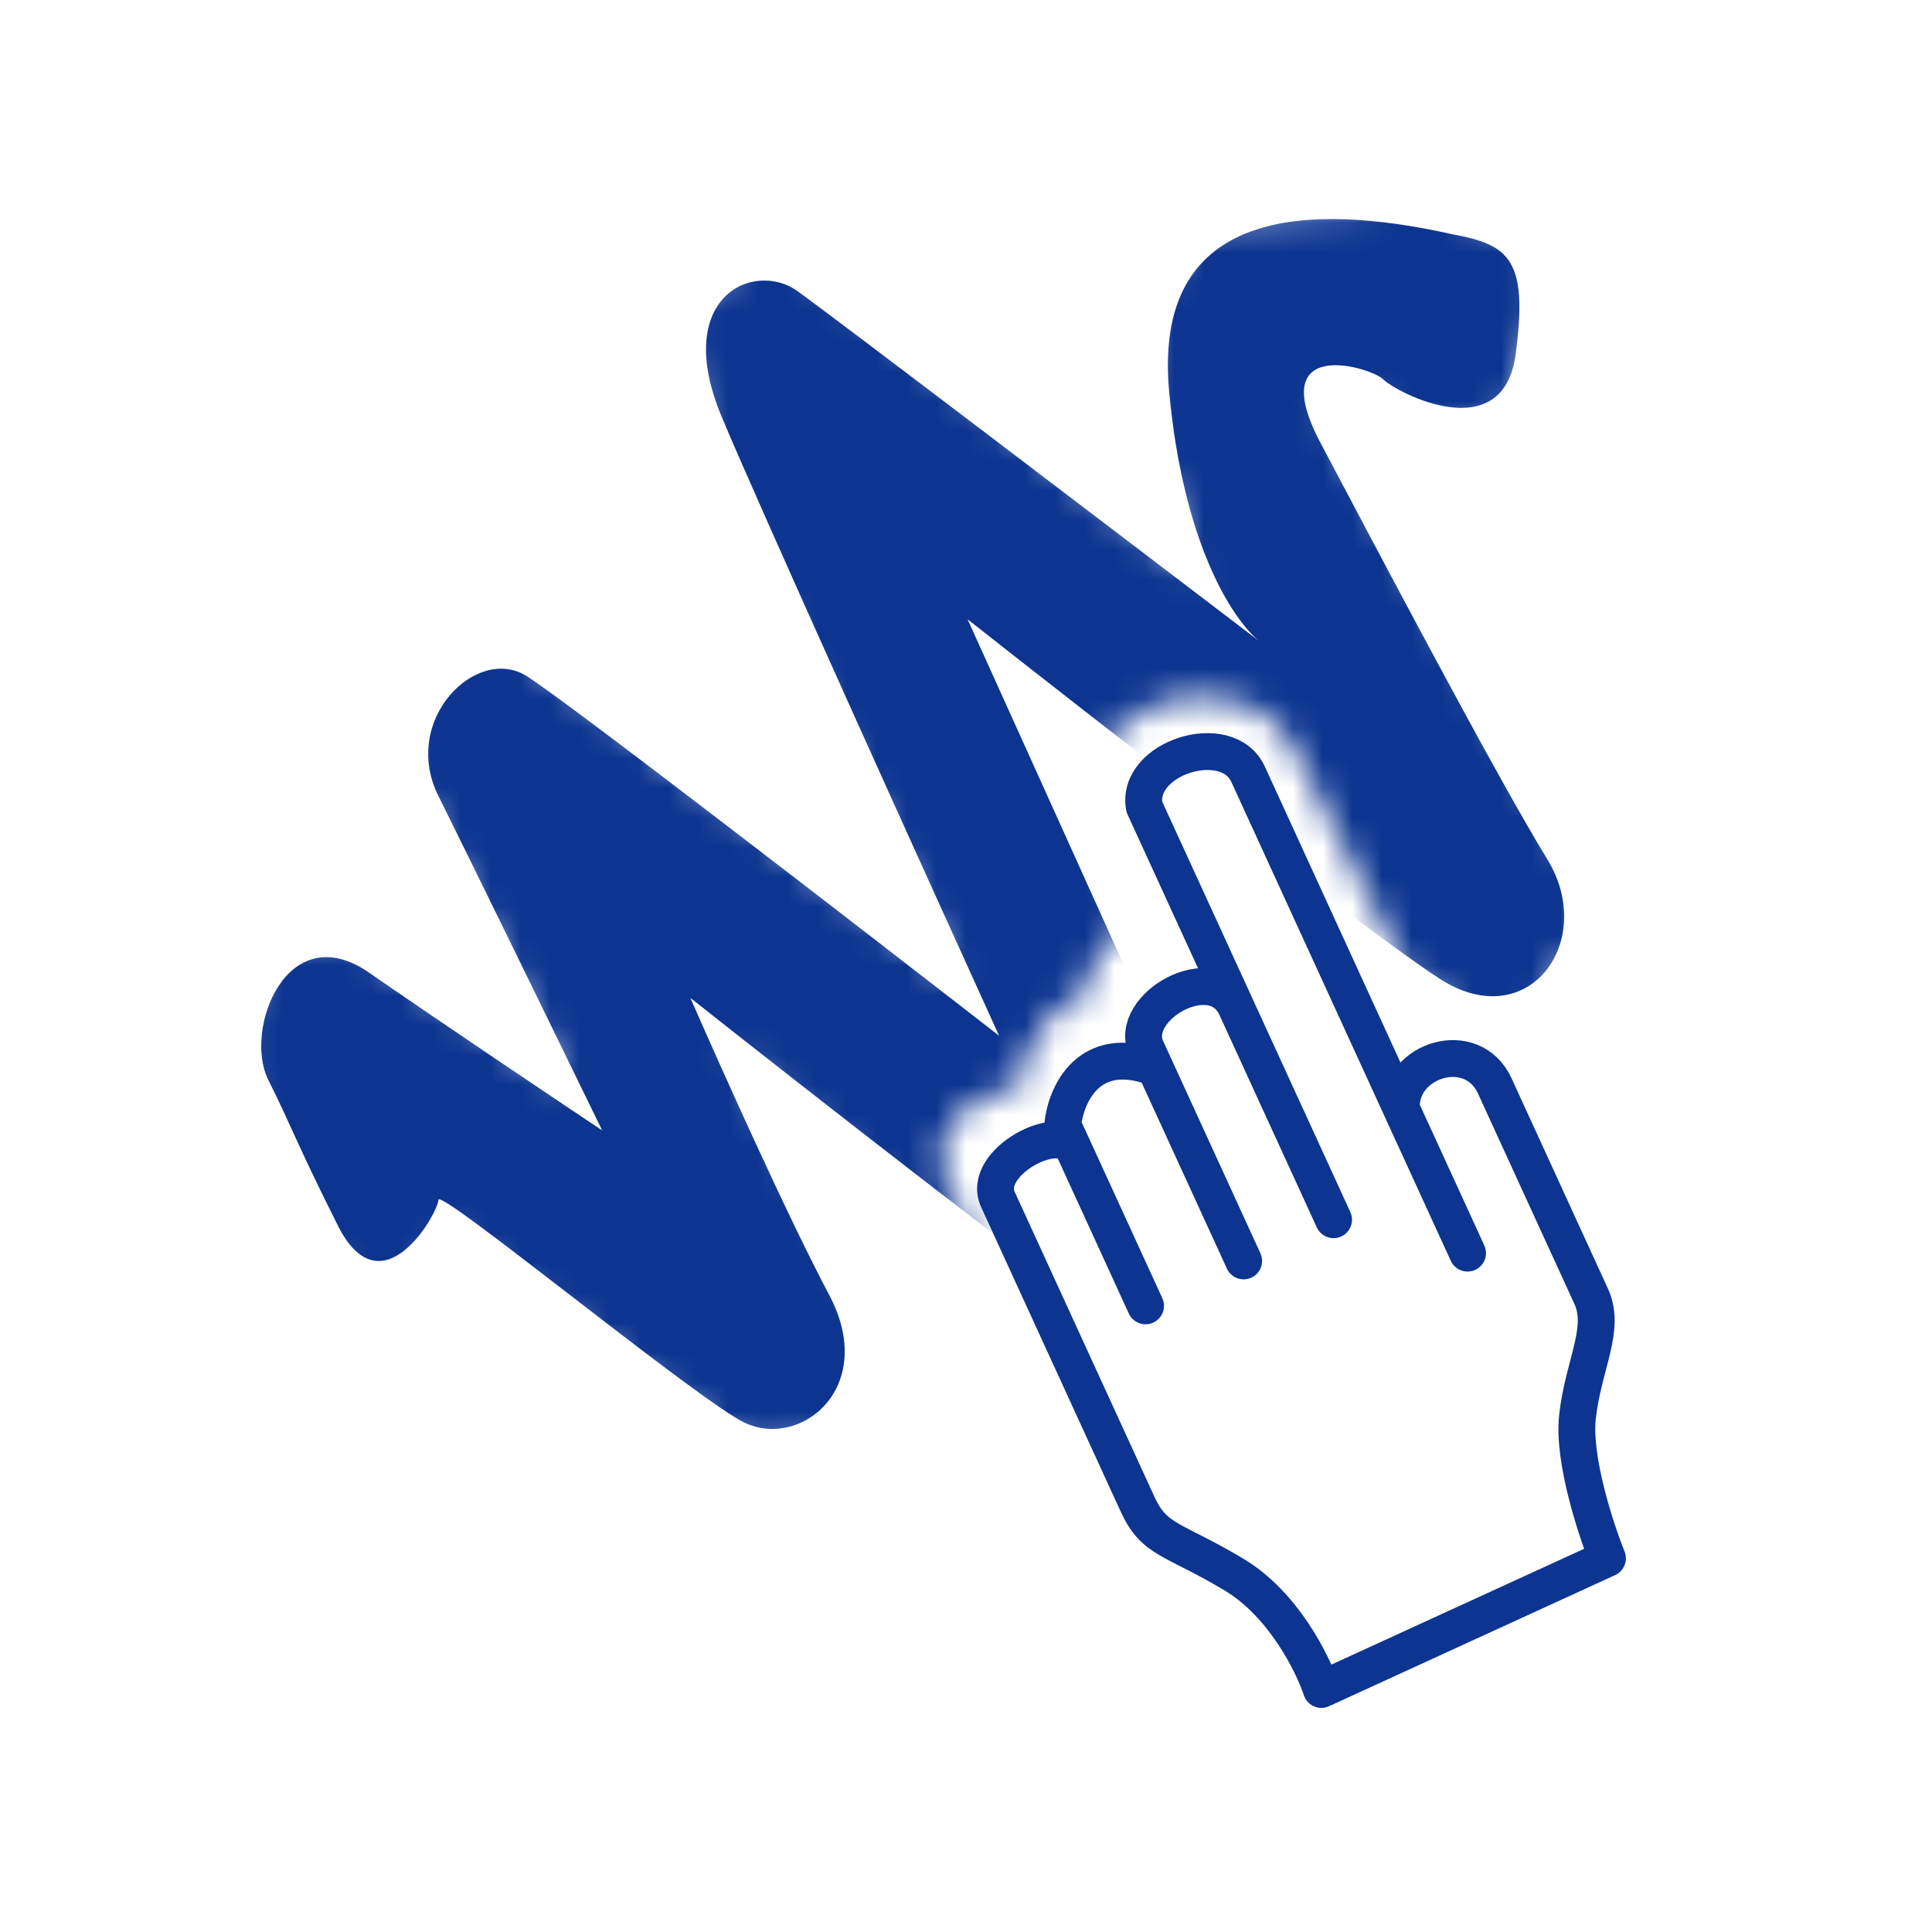
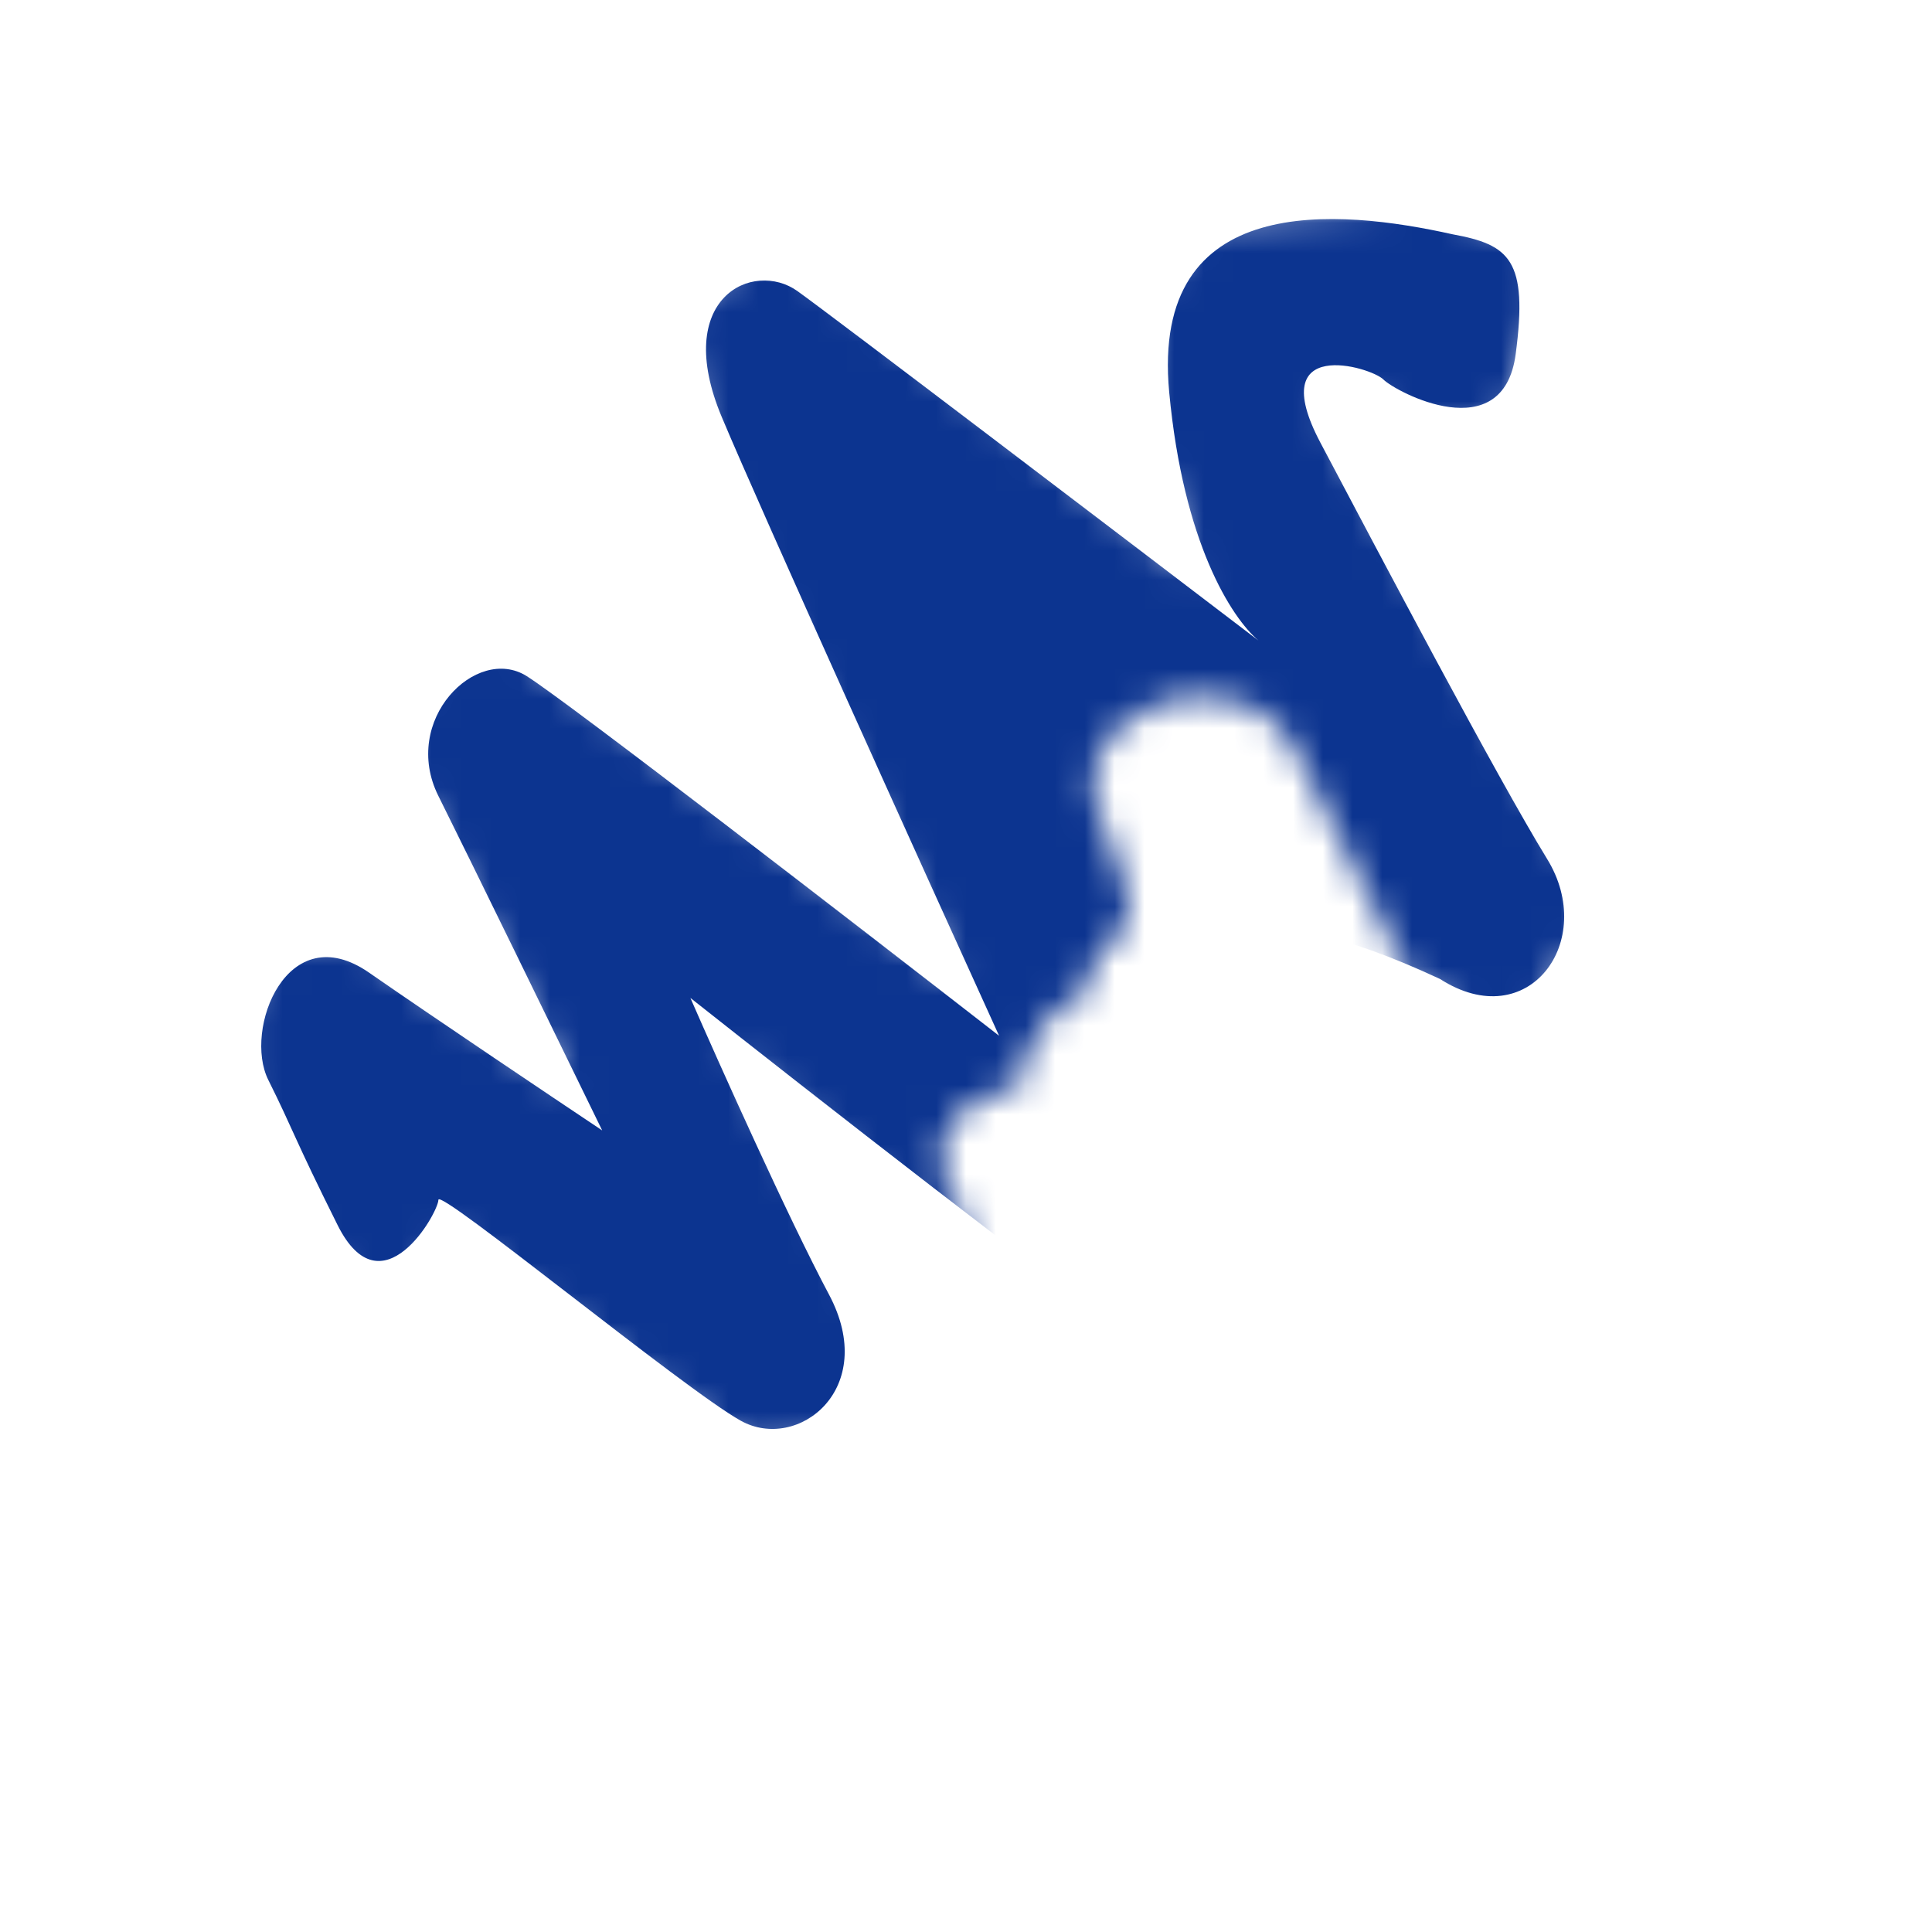
<svg xmlns="http://www.w3.org/2000/svg" width="65" height="65" viewBox="0 0 65 65" fill="none">
  <g clip-path="url(#clip0_22_2455)">
    <mask id="mask0_22_2455" style="mask-type:alpha" maskUnits="userSpaceOnUse" x="8" y="6" width="46" height="43">
      <path d="M31.667 39.151C31.902 40.051 33.233 42.83 33.115 43.065L24.583 35.237C26.357 38.316 29.906 44.709 29.906 45.648C29.906 46.822 29.358 47.605 29.201 48.153C29.076 48.591 26.436 48.753 25.131 48.779L15.033 41.578C14.876 41.917 14.516 42.689 14.328 43.065C14.094 43.535 13.232 43.221 12.528 43.221C11.964 43.221 11.093 42.752 10.727 42.517C10.206 41.682 9.084 39.934 8.771 39.62C8.379 39.229 8.145 37.35 8.066 36.333C8.004 35.519 8.04 34.376 8.066 33.906L9.241 31.714L11.432 31.245L19.104 36.568L13.389 25.53L14.329 22.164L17.303 21.616L32.255 33.045L23.722 15.98L22.861 10.422C23.461 9.979 24.724 9.045 24.975 8.857C25.225 8.669 26.331 8.622 26.853 8.622L40.239 19.424L38.282 13.632L38.752 9.718L40.63 7.37L48.693 6.9L51.903 8.152V10.657L50.65 14.023L48.615 14.728L44.936 13.241L44.779 14.18L53.077 29.053L53.312 31.245L51.198 35.041L47.519 33.084C46.423 30.879 44.09 26.203 43.527 25.139C42.822 23.808 41.608 23.432 40.081 23.432C38.86 23.432 36.211 24.76 36.888 27.068C37.514 28.595 38.439 30.927 37.75 31.334C36.889 31.843 36.421 33.269 36.421 33.504C34.347 34.404 34.253 36.579 34.292 36.618C32.435 36.673 31.432 38.251 31.667 39.151Z" fill="#C4C4C4" />
    </mask>
    <g mask="url(#mask0_22_2455)">
-       <path d="M39.336 13.191C38.7 6.397 45.058 7.034 48.873 7.883C50.781 8.234 51.417 8.733 50.993 11.917C50.569 15.102 46.966 13.191 46.542 12.767C46.118 12.342 42.515 11.28 44.422 14.89C46.33 18.499 50.357 26.142 52.053 28.902C53.748 31.663 51.417 34.847 48.449 32.937C46.076 31.408 36.863 24.232 32.553 20.835C35.238 26.779 40.862 39.221 41.879 41.429C43.151 44.189 41.667 47.374 38.488 45.251C35.944 43.552 27.254 36.758 23.227 33.574C24.216 35.838 26.534 41.005 27.89 43.552C29.586 46.737 26.83 48.86 24.923 47.799C23.015 46.737 14.749 39.943 14.749 40.368C14.749 40.792 12.842 44.189 11.358 41.217C9.874 38.244 9.874 38.032 9.027 36.334C8.179 34.635 9.662 30.813 12.418 32.724C14.622 34.253 18.564 36.9 20.26 38.032C18.847 35.13 15.767 28.818 14.749 26.779C13.478 24.232 16.021 21.684 17.717 22.745C19.073 23.595 28.879 31.167 33.613 34.847C31.07 29.256 25.643 17.268 24.287 14.04C22.591 10.007 25.347 8.733 26.83 9.794C28.003 10.633 37.544 17.894 42.339 21.55C41.437 20.783 39.811 18.275 39.336 13.191Z" fill="#0C3490" />
+       <path d="M39.336 13.191C38.7 6.397 45.058 7.034 48.873 7.883C50.781 8.234 51.417 8.733 50.993 11.917C50.569 15.102 46.966 13.191 46.542 12.767C46.118 12.342 42.515 11.28 44.422 14.89C46.33 18.499 50.357 26.142 52.053 28.902C53.748 31.663 51.417 34.847 48.449 32.937C35.238 26.779 40.862 39.221 41.879 41.429C43.151 44.189 41.667 47.374 38.488 45.251C35.944 43.552 27.254 36.758 23.227 33.574C24.216 35.838 26.534 41.005 27.89 43.552C29.586 46.737 26.83 48.86 24.923 47.799C23.015 46.737 14.749 39.943 14.749 40.368C14.749 40.792 12.842 44.189 11.358 41.217C9.874 38.244 9.874 38.032 9.027 36.334C8.179 34.635 9.662 30.813 12.418 32.724C14.622 34.253 18.564 36.9 20.26 38.032C18.847 35.13 15.767 28.818 14.749 26.779C13.478 24.232 16.021 21.684 17.717 22.745C19.073 23.595 28.879 31.167 33.613 34.847C31.07 29.256 25.643 17.268 24.287 14.04C22.591 10.007 25.347 8.733 26.83 9.794C28.003 10.633 37.544 17.894 42.339 21.55C41.437 20.783 39.811 18.275 39.336 13.191Z" fill="#0C3490" />
    </g>
-     <path d="M36.132 38.677C35.687 37.706 33.001 39.105 33.573 40.354C34.145 41.603 37.7 49.358 38.272 50.607C38.844 51.855 39.458 51.742 41.522 52.979C43.174 53.968 44.166 55.965 44.456 56.84L54.081 52.429C53.681 51.436 52.92 49.098 53.071 47.686C53.26 45.92 54.042 44.722 53.533 43.612C53.025 42.502 51.053 38.2 50.29 36.535C49.527 34.87 47.062 35.663 47.148 37.303M38.541 43.934C38.338 43.49 37.153 40.904 35.754 37.852C35.852 36.855 36.61 35.075 38.863 35.923M41.841 42.422C40.188 38.814 39.074 36.384 38.565 35.274C37.929 33.886 40.827 32.223 41.59 33.888C41.748 34.233 38.499 27.144 38.499 27.144M44.866 41.036C43.673 38.432 39.693 29.748 38.499 27.144M49.374 42.16C48.788 40.881 47.977 39.111 47.148 37.303M38.499 27.144C38.201 25.492 41.29 24.522 41.99 26.048C42.351 26.837 45.64 34.012 47.148 37.303" stroke="#0C3490" stroke-width="1.24" stroke-linecap="round" stroke-linejoin="round" />
  </g>
  <defs>
    <clipPath id="clip0_22_2455">
      <rect width="64" height="64" fill="white" transform="translate(0.5 0.5)" />
    </clipPath>
  </defs>
</svg>